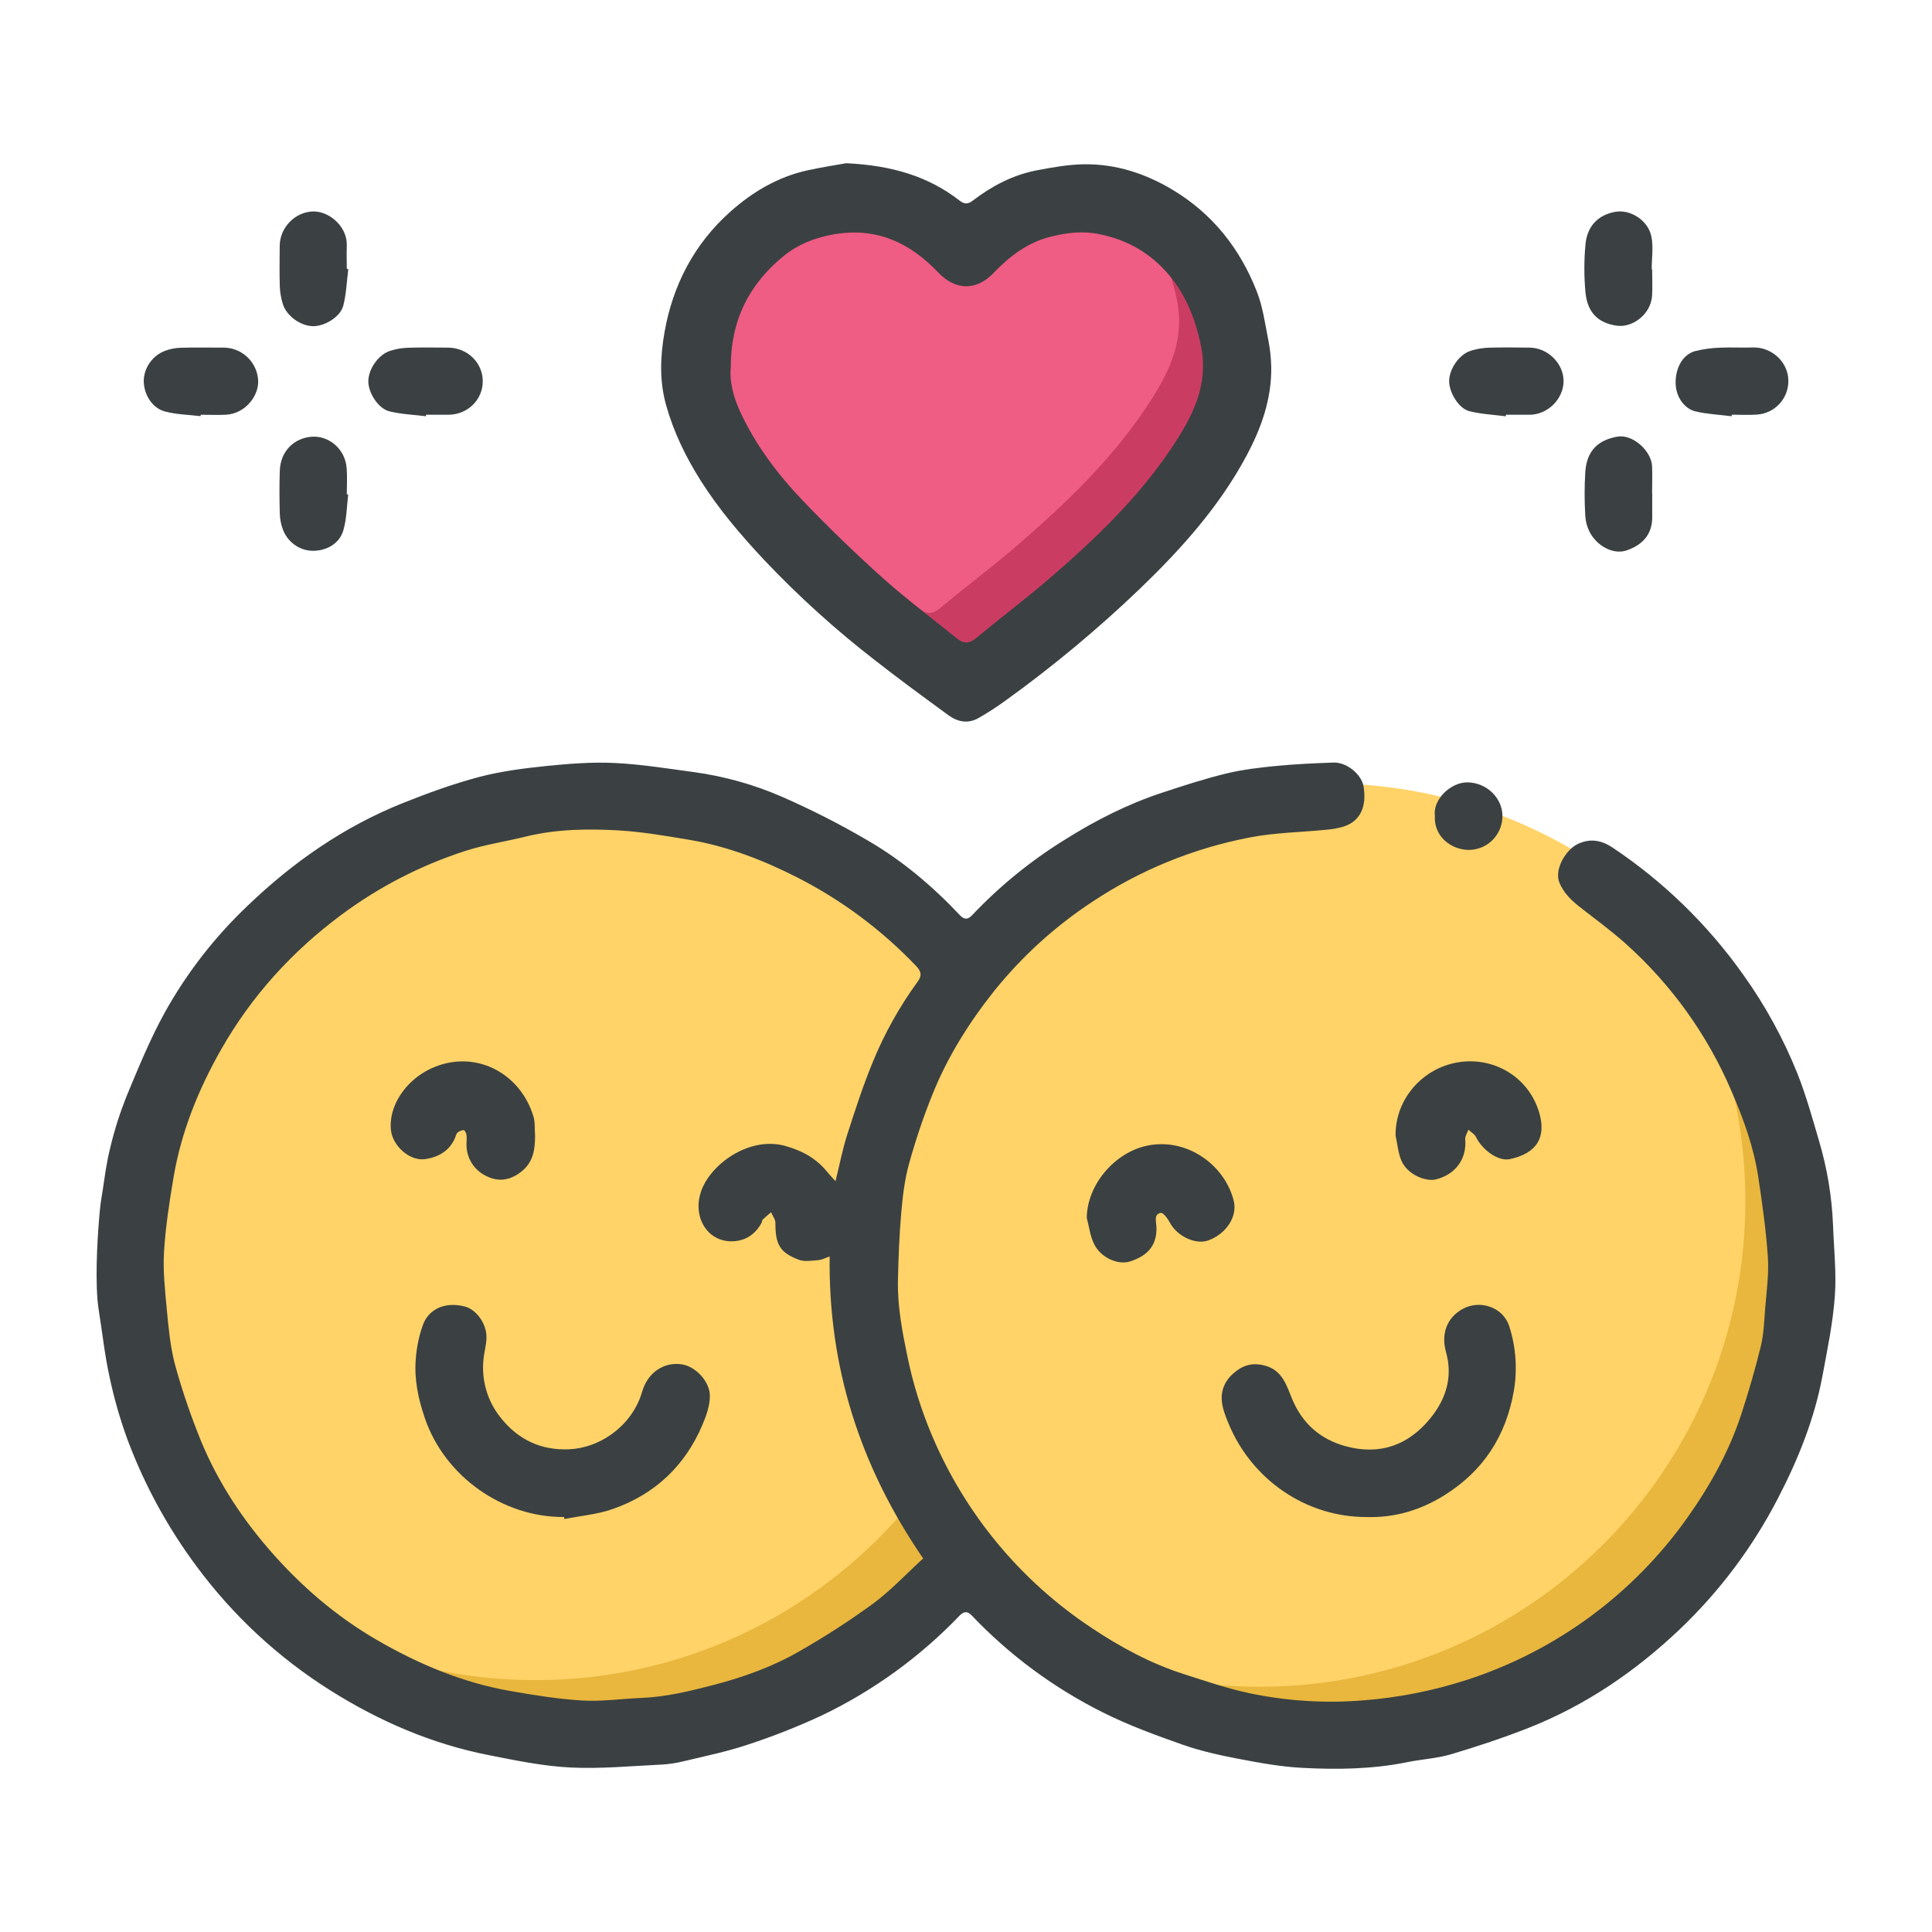
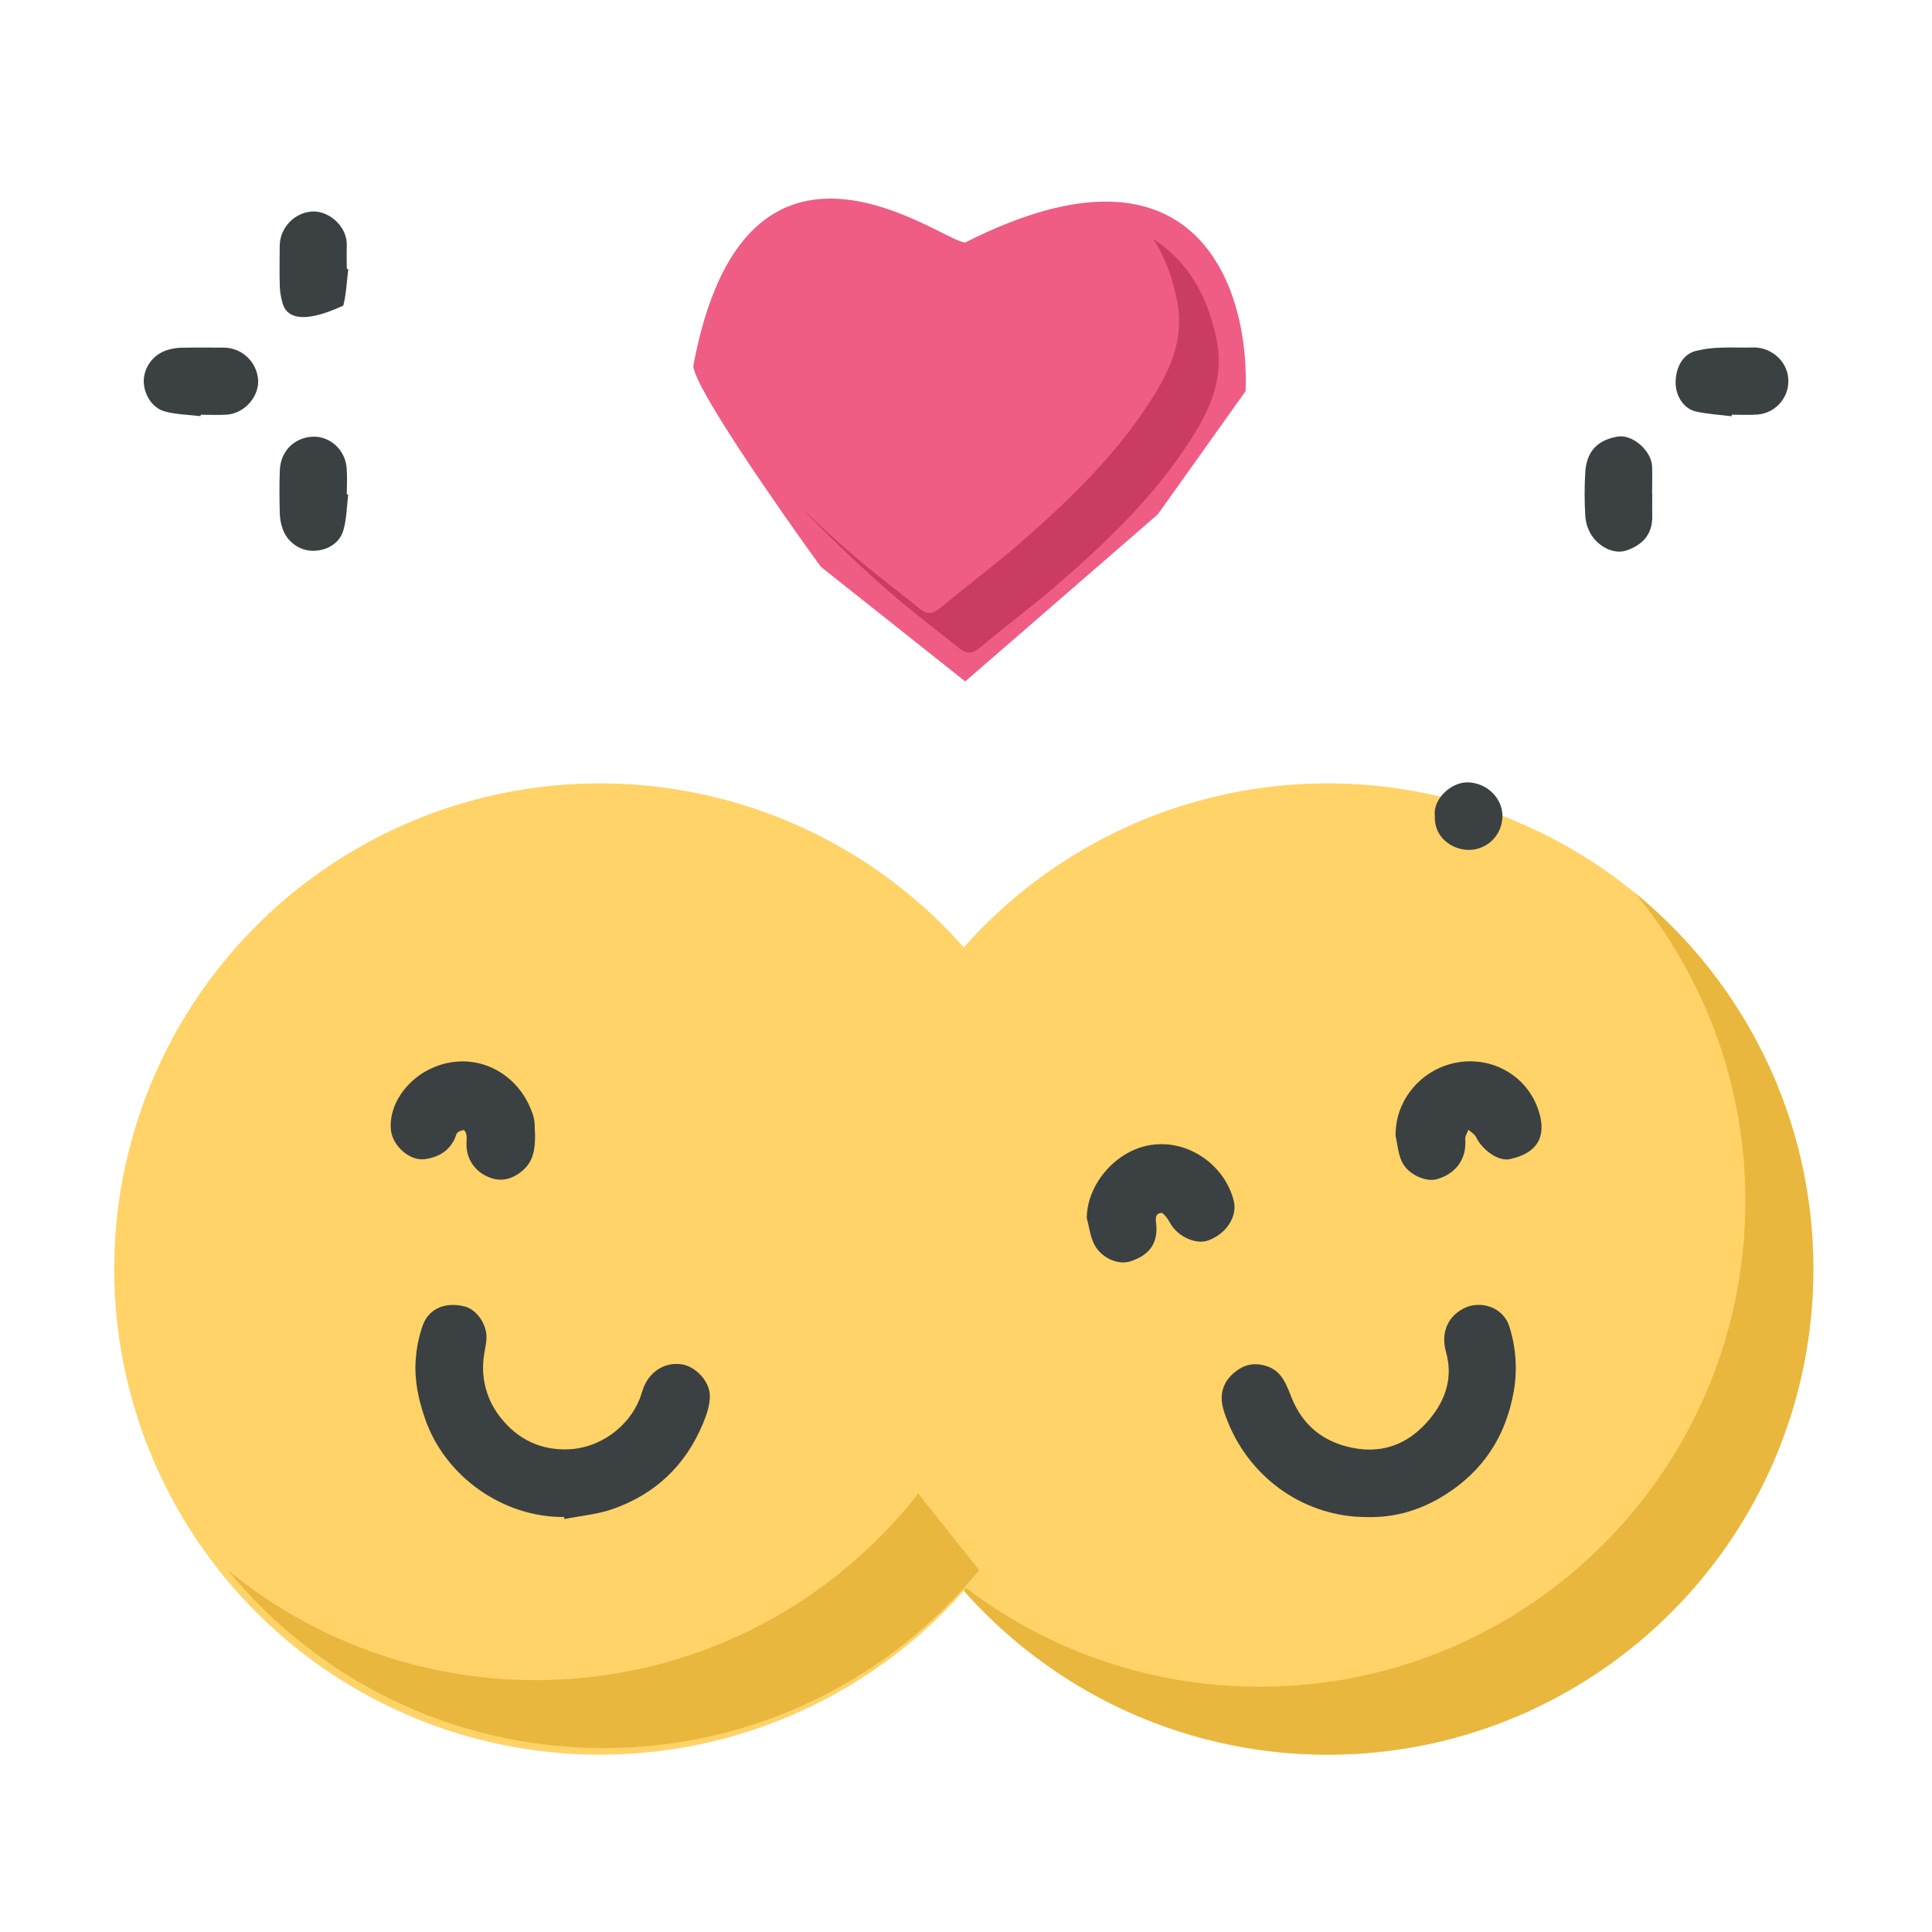
<svg xmlns="http://www.w3.org/2000/svg" width="40" height="40" viewBox="0 0 40 40" fill="none">
  <circle cx="27.489" cy="26.274" r="10.055" fill="#FFD368" />
  <path fill-rule="evenodd" clip-rule="evenodd" d="M26.081 34.922C31.634 34.922 36.136 30.42 36.136 24.867C36.136 22.448 35.282 20.23 33.86 18.495C36.108 20.339 37.543 23.139 37.543 26.274C37.543 31.827 33.041 36.329 27.488 36.329C24.353 36.329 21.553 34.894 19.709 32.646C21.444 34.068 23.663 34.922 26.081 34.922Z" fill="#E9B73D" />
  <path d="M19.984 5.021C24.838 2.558 25.876 6.047 25.788 8.099L23.971 10.649L19.984 14.108L16.994 11.734C16.114 10.522 14.355 7.993 14.355 7.571C15.44 1.767 19.515 5.021 19.984 5.021Z" fill="#EF5C84" />
  <path fill-rule="evenodd" clip-rule="evenodd" d="M16.569 10.491C16.853 10.764 17.141 11.032 17.434 11.294C17.793 11.616 18.172 11.915 18.552 12.214C18.717 12.344 18.883 12.475 19.046 12.607C19.185 12.719 19.306 12.719 19.455 12.597C19.682 12.408 19.914 12.224 20.145 12.04C20.476 11.777 20.806 11.514 21.125 11.237C22.081 10.406 22.996 9.528 23.707 8.47C24.163 7.791 24.548 7.094 24.367 6.209C24.273 5.751 24.123 5.328 23.881 4.953C24.062 5.067 24.229 5.205 24.383 5.367C24.822 5.833 25.058 6.398 25.187 7.03C25.369 7.915 24.983 8.612 24.528 9.29C23.817 10.349 22.902 11.227 21.945 12.058C21.627 12.335 21.296 12.598 20.966 12.861C20.734 13.045 20.503 13.229 20.276 13.418C20.127 13.539 20.006 13.539 19.867 13.428C19.703 13.296 19.538 13.165 19.372 13.035C18.993 12.736 18.614 12.437 18.255 12.115C17.674 11.595 17.11 11.053 16.569 10.491Z" fill="#CB3C63" />
  <circle cx="12.42" cy="26.274" r="10.055" fill="#FFD368" />
  <path d="M4.716 32.509C6.56 34.758 9.36 36.193 12.495 36.193C15.63 36.193 18.43 34.758 20.274 32.509L19.011 30.923C17.17 33.274 14.306 34.785 11.088 34.785C8.67 34.785 6.451 33.932 4.716 32.509Z" fill="#E9B73D" />
-   <path d="M2.047 25.293C2.078 24.894 2.092 24.864 2.125 24.651C2.17 24.353 2.208 24.052 2.283 23.76C2.368 23.401 2.48 23.049 2.616 22.706C2.862 22.115 3.104 21.52 3.412 20.961C3.868 20.143 4.446 19.398 5.125 18.754C6.065 17.851 7.122 17.114 8.337 16.628C8.855 16.421 9.383 16.228 9.922 16.086C10.38 15.965 10.858 15.906 11.331 15.857C11.796 15.81 12.266 15.774 12.731 15.797C13.281 15.824 13.829 15.913 14.377 15.987C15.008 16.074 15.624 16.248 16.208 16.504C16.808 16.768 17.392 17.065 17.957 17.396C18.672 17.81 19.302 18.342 19.87 18.944C19.96 19.04 20.032 19.048 20.127 18.948C20.693 18.349 21.335 17.826 22.035 17.392C22.669 16.992 23.335 16.652 24.048 16.416C24.492 16.269 24.938 16.124 25.391 16.014C25.728 15.932 26.078 15.892 26.424 15.858C26.819 15.82 27.216 15.801 27.613 15.788C27.886 15.78 28.189 16.035 28.231 16.281C28.301 16.708 28.16 17.002 27.817 17.114C27.701 17.148 27.582 17.17 27.461 17.179C26.933 17.232 26.398 17.237 25.88 17.338C24.712 17.561 23.599 18.015 22.609 18.675C21.848 19.176 21.169 19.792 20.596 20.501C20.068 21.163 19.617 21.879 19.302 22.668C19.114 23.135 18.954 23.612 18.82 24.097C18.729 24.425 18.689 24.771 18.659 25.112C18.619 25.577 18.601 26.045 18.591 26.512C18.58 27.046 18.68 27.566 18.788 28.088C18.903 28.649 19.074 29.197 19.298 29.725C19.984 31.347 21.132 32.731 22.6 33.704C23.197 34.102 23.826 34.442 24.512 34.661C24.97 34.807 25.425 34.965 25.892 35.061C26.667 35.221 27.46 35.269 28.248 35.202C28.966 35.145 29.675 35.004 30.361 34.783C32.209 34.186 33.813 33.007 34.935 31.422C35.405 30.759 35.798 30.053 36.052 29.279C36.202 28.818 36.339 28.351 36.454 27.879C36.516 27.627 36.525 27.36 36.545 27.099C36.573 26.744 36.625 26.385 36.602 26.033C36.565 25.476 36.486 24.921 36.403 24.369C36.31 23.754 36.099 23.171 35.853 22.602C35.355 21.43 34.604 20.384 33.655 19.535C33.35 19.262 33.016 19.021 32.694 18.767C32.527 18.634 32.383 18.497 32.29 18.285C32.167 18.006 32.419 17.592 32.664 17.475C32.923 17.35 33.162 17.397 33.388 17.549C34.442 18.253 35.358 19.145 36.091 20.179C36.545 20.813 36.921 21.499 37.212 22.222C37.392 22.676 37.523 23.15 37.661 23.62C37.83 24.189 37.928 24.777 37.951 25.37C37.969 25.861 38.024 26.355 37.988 26.842C37.948 27.39 37.835 27.934 37.734 28.477C37.567 29.376 37.229 30.216 36.809 31.024C36.286 32.036 35.598 32.953 34.772 33.738C33.856 34.607 32.825 35.31 31.645 35.775C31.121 35.981 30.584 36.159 30.044 36.32C29.751 36.407 29.437 36.422 29.136 36.484C28.42 36.629 27.694 36.64 26.971 36.602C26.526 36.58 26.082 36.499 25.643 36.415C25.252 36.34 24.859 36.253 24.485 36.122C23.927 35.925 23.366 35.721 22.838 35.456C21.825 34.951 20.907 34.274 20.126 33.454C20.035 33.358 19.963 33.351 19.868 33.449C19.052 34.301 18.09 34.999 17.028 35.51C16.522 35.746 16.003 35.951 15.472 36.124C15.046 36.267 14.602 36.357 14.163 36.463C14.011 36.501 13.855 36.525 13.698 36.534C13.067 36.563 12.434 36.626 11.806 36.594C11.242 36.566 10.678 36.448 10.119 36.338C8.939 36.106 7.852 35.636 6.838 34.997C5.76 34.319 4.818 33.444 4.062 32.419C3.47 31.622 2.993 30.747 2.644 29.817C2.487 29.389 2.361 28.95 2.267 28.504C2.167 28.051 2.119 27.588 2.045 27.13C1.96 26.606 2.015 25.692 2.047 25.293ZM19.113 32.266C17.803 30.358 17.148 28.299 17.177 26.014C17.083 26.046 17.014 26.084 16.942 26.09C16.807 26.1 16.657 26.127 16.538 26.082C16.142 25.932 16.052 25.76 16.054 25.318C16.054 25.245 15.996 25.172 15.964 25.099C15.906 25.149 15.846 25.197 15.791 25.25C15.776 25.264 15.779 25.295 15.768 25.316C15.643 25.549 15.443 25.686 15.184 25.699C14.622 25.728 14.305 25.147 14.542 24.597C14.775 24.054 15.546 23.527 16.257 23.725C16.609 23.823 16.897 23.981 17.125 24.261C17.176 24.324 17.233 24.383 17.298 24.455C17.382 24.117 17.442 23.803 17.538 23.501C17.702 22.991 17.867 22.479 18.072 21.983C18.313 21.395 18.625 20.838 18.999 20.324C19.089 20.201 19.078 20.115 18.966 19.999C18.254 19.252 17.42 18.631 16.5 18.163C15.796 17.806 15.062 17.522 14.281 17.389C13.788 17.306 13.293 17.221 12.796 17.192C12.162 17.156 11.522 17.166 10.896 17.318C10.469 17.424 10.03 17.487 9.614 17.624C8.702 17.921 7.844 18.364 7.073 18.936C6.049 19.696 5.21 20.619 4.579 21.727C4.107 22.556 3.753 23.432 3.593 24.376C3.507 24.886 3.428 25.4 3.396 25.915C3.372 26.309 3.416 26.709 3.453 27.104C3.488 27.48 3.523 27.861 3.616 28.225C3.746 28.704 3.902 29.175 4.084 29.638C4.428 30.545 4.943 31.354 5.575 32.084C6.219 32.827 6.957 33.465 7.814 33.96C8.671 34.455 9.582 34.839 10.565 35.01C11.058 35.096 11.553 35.177 12.051 35.207C12.457 35.231 12.867 35.171 13.275 35.154C13.795 35.133 14.296 35.01 14.797 34.879C15.415 34.717 16.011 34.501 16.561 34.182C17.087 33.881 17.596 33.552 18.085 33.195C18.45 32.923 18.765 32.584 19.113 32.266Z" fill="#3B4142" />
-   <path d="M17.519 3.379C18.463 3.425 19.216 3.647 19.87 4.155C19.966 4.229 20.038 4.232 20.142 4.152C20.535 3.852 20.968 3.623 21.458 3.528C21.787 3.465 22.123 3.404 22.457 3.401C23.107 3.395 23.713 3.592 24.268 3.924C25.1 4.419 25.673 5.144 26.022 6.038C26.145 6.352 26.191 6.697 26.257 7.031C26.295 7.219 26.316 7.411 26.32 7.603C26.328 8.264 26.112 8.868 25.805 9.44C25.244 10.488 24.46 11.361 23.612 12.178C22.742 13.013 21.814 13.786 20.837 14.491C20.652 14.627 20.459 14.752 20.26 14.866C20.047 14.988 19.829 14.949 19.639 14.81C19.133 14.44 18.626 14.07 18.131 13.682C17.312 13.05 16.544 12.356 15.832 11.605C15.346 11.087 14.884 10.548 14.503 9.944C14.198 9.46 13.952 8.957 13.794 8.399C13.648 7.886 13.67 7.374 13.759 6.874C13.93 5.901 14.373 5.051 15.117 4.386C15.579 3.974 16.104 3.662 16.717 3.527C17.022 3.46 17.331 3.414 17.519 3.379ZM15.13 7.613C15.101 7.895 15.183 8.219 15.328 8.532C15.645 9.215 16.095 9.812 16.609 10.352C17.147 10.916 17.71 11.458 18.289 11.978C18.778 12.416 19.307 12.81 19.818 13.223C19.95 13.329 20.065 13.329 20.206 13.214C20.729 12.779 21.276 12.37 21.789 11.924C22.697 11.136 23.564 10.303 24.239 9.299C24.67 8.656 25.036 7.995 24.864 7.156C24.741 6.556 24.517 6.02 24.101 5.579C23.734 5.191 23.284 4.95 22.745 4.845C22.4 4.777 22.081 4.821 21.762 4.898C21.284 5.015 20.906 5.301 20.569 5.653C20.211 6.028 19.777 6.013 19.424 5.64C18.825 5.009 18.117 4.692 17.229 4.858C16.853 4.928 16.511 5.066 16.22 5.304C15.515 5.882 15.127 6.622 15.13 7.613Z" fill="#3B4142" />
  <path d="M28.292 31.409C27.027 31.409 25.911 30.626 25.434 29.47C25.37 29.315 25.305 29.15 25.295 28.986C25.28 28.736 25.397 28.53 25.605 28.378C25.793 28.239 25.994 28.213 26.213 28.28C26.555 28.385 26.636 28.684 26.755 28.97C26.963 29.467 27.33 29.798 27.859 29.942C28.573 30.137 29.162 29.919 29.614 29.364C29.931 28.975 30.085 28.515 29.939 27.997C29.833 27.62 29.951 27.289 30.274 27.105C30.628 26.902 31.126 27.052 31.252 27.473C31.387 27.901 31.418 28.356 31.342 28.8C31.178 29.737 30.706 30.456 29.91 30.954C29.421 31.262 28.879 31.427 28.292 31.409Z" fill="#3B4142" />
  <path d="M22.5 25.213C22.51 24.519 23.082 23.865 23.739 23.722C24.559 23.543 25.355 24.109 25.543 24.86C25.624 25.182 25.396 25.539 25.021 25.68C24.76 25.779 24.374 25.597 24.225 25.32C24.18 25.236 24.087 25.104 24.035 25.112C23.888 25.136 23.936 25.283 23.942 25.388C23.967 25.827 23.704 26.017 23.399 26.116C23.142 26.198 22.792 26.038 22.653 25.759C22.57 25.593 22.549 25.396 22.5 25.213Z" fill="#3B4142" />
  <path d="M28.894 23.512C28.887 22.812 29.354 22.27 29.9 22.07C30.72 21.77 31.615 22.191 31.866 23.03C32.02 23.544 31.82 23.881 31.256 23.999C31.021 24.048 30.692 23.813 30.559 23.541C30.53 23.48 30.455 23.44 30.402 23.39C30.379 23.455 30.331 23.522 30.336 23.584C30.371 23.994 30.138 24.314 29.731 24.418C29.526 24.47 29.143 24.326 29.016 24.033C28.946 23.871 28.932 23.686 28.894 23.512Z" fill="#3B4142" />
-   <path d="M8.819 8.618C8.566 8.586 8.309 8.577 8.064 8.517C7.827 8.459 7.62 8.125 7.626 7.885C7.632 7.631 7.841 7.336 8.08 7.263C8.195 7.226 8.314 7.205 8.435 7.2C8.716 7.191 8.998 7.195 9.278 7.197C9.677 7.2 9.995 7.509 9.995 7.893C9.995 8.277 9.683 8.586 9.279 8.587C9.126 8.587 8.974 8.587 8.821 8.587L8.819 8.618Z" fill="#3B4142" />
  <path d="M7.209 10.239C7.179 10.485 7.178 10.74 7.11 10.975C7.03 11.257 6.758 11.409 6.463 11.404C6.326 11.399 6.195 11.352 6.086 11.27C5.977 11.188 5.895 11.075 5.851 10.946C5.816 10.848 5.797 10.746 5.793 10.643C5.785 10.344 5.782 10.044 5.793 9.746C5.807 9.326 6.105 9.061 6.47 9.041C6.805 9.024 7.144 9.286 7.177 9.69C7.192 9.87 7.18 10.053 7.18 10.235L7.209 10.239Z" fill="#3B4142" />
-   <path d="M7.211 5.572C7.179 5.824 7.17 6.082 7.108 6.327C7.047 6.565 6.711 6.763 6.469 6.753C6.212 6.742 5.929 6.537 5.855 6.292C5.819 6.176 5.798 6.057 5.793 5.936C5.784 5.654 5.789 5.372 5.791 5.09C5.794 4.702 6.12 4.379 6.495 4.378C6.822 4.378 7.196 4.692 7.18 5.092C7.174 5.249 7.18 5.409 7.18 5.566L7.211 5.572Z" fill="#3B4142" />
-   <path d="M34.206 5.574C34.206 5.756 34.215 5.938 34.205 6.119C34.18 6.513 33.795 6.786 33.48 6.744C33.089 6.691 32.864 6.471 32.825 6.05C32.795 5.723 32.795 5.394 32.825 5.067C32.856 4.691 33.078 4.454 33.434 4.387C33.751 4.326 34.118 4.559 34.189 4.89C34.235 5.109 34.197 5.345 34.197 5.574H34.206Z" fill="#3B4142" />
+   <path d="M7.211 5.572C7.179 5.824 7.17 6.082 7.108 6.327C6.212 6.742 5.929 6.537 5.855 6.292C5.819 6.176 5.798 6.057 5.793 5.936C5.784 5.654 5.789 5.372 5.791 5.09C5.794 4.702 6.12 4.379 6.495 4.378C6.822 4.378 7.196 4.692 7.18 5.092C7.174 5.249 7.18 5.409 7.18 5.566L7.211 5.572Z" fill="#3B4142" />
  <path d="M4.152 8.616C3.906 8.586 3.652 8.583 3.415 8.519C3.146 8.449 2.972 8.155 2.976 7.877C2.981 7.74 3.027 7.609 3.108 7.499C3.189 7.389 3.3 7.305 3.429 7.259C3.526 7.224 3.628 7.204 3.732 7.2C4.025 7.192 4.318 7.197 4.612 7.197C4.791 7.193 4.964 7.256 5.099 7.373C5.234 7.49 5.32 7.654 5.341 7.831C5.387 8.165 5.094 8.562 4.684 8.586C4.508 8.596 4.332 8.587 4.156 8.587L4.152 8.616Z" fill="#3B4142" />
-   <path d="M31.176 8.619C30.924 8.586 30.667 8.575 30.422 8.513C30.199 8.457 30 8.122 30.003 7.886C30.006 7.634 30.214 7.335 30.451 7.262C30.567 7.226 30.686 7.204 30.807 7.199C31.093 7.19 31.381 7.194 31.668 7.197C32.045 7.2 32.372 7.524 32.372 7.89C32.372 8.256 32.048 8.584 31.671 8.587C31.507 8.587 31.343 8.587 31.178 8.587L31.176 8.619Z" fill="#3B4142" />
  <path d="M34.208 10.22C34.208 10.372 34.205 10.524 34.208 10.678C34.218 11.081 33.986 11.291 33.673 11.397C33.426 11.48 33.105 11.336 32.936 11.057C32.869 10.943 32.83 10.815 32.822 10.683C32.803 10.378 32.803 10.073 32.822 9.769C32.854 9.318 33.098 9.11 33.485 9.04C33.799 8.983 34.193 9.332 34.205 9.658C34.212 9.845 34.205 10.033 34.205 10.222L34.208 10.22Z" fill="#3B4142" />
  <path d="M35.852 8.618C35.6 8.586 35.343 8.575 35.097 8.516C34.896 8.468 34.682 8.234 34.692 7.894C34.701 7.597 34.844 7.34 35.096 7.269C35.269 7.226 35.447 7.202 35.625 7.198C35.847 7.187 36.071 7.202 36.294 7.194C36.681 7.18 37.06 7.511 37.024 7.945C37.011 8.11 36.939 8.265 36.822 8.382C36.704 8.5 36.548 8.571 36.383 8.583C36.207 8.596 36.031 8.586 35.855 8.586L35.852 8.618Z" fill="#3B4142" />
  <path d="M29.707 16.889C29.664 16.547 30.042 16.188 30.393 16.198C30.803 16.21 31.112 16.544 31.106 16.899C31.106 17.084 31.032 17.261 30.902 17.392C30.771 17.523 30.593 17.596 30.408 17.597C30.052 17.592 29.684 17.329 29.707 16.889Z" fill="#3B4142" />
  <path d="M11.678 31.408C10.42 31.418 9.21 30.576 8.796 29.361C8.658 28.959 8.572 28.551 8.609 28.128C8.627 27.884 8.678 27.644 8.762 27.415C8.875 27.125 9.185 26.939 9.621 27.049C9.863 27.111 10.082 27.411 10.072 27.703C10.068 27.847 10.025 27.99 10.011 28.134C9.963 28.567 10.088 29.002 10.359 29.343C10.718 29.801 11.194 30.032 11.784 30.006C12.408 29.977 13.006 29.557 13.244 28.963C13.279 28.872 13.302 28.774 13.342 28.685C13.49 28.36 13.803 28.192 14.133 28.25C14.405 28.3 14.697 28.6 14.697 28.903C14.697 29.099 14.626 29.304 14.548 29.488C14.188 30.345 13.562 30.936 12.688 31.242C12.371 31.354 12.021 31.383 11.687 31.45L11.678 31.408Z" fill="#3B4142" />
  <path d="M11.078 23.509C11.078 23.791 11.045 24.053 10.804 24.249C10.572 24.438 10.323 24.48 10.061 24.345C9.945 24.289 9.847 24.202 9.776 24.095C9.705 23.988 9.665 23.863 9.659 23.734C9.654 23.659 9.669 23.581 9.659 23.506C9.655 23.466 9.624 23.398 9.6 23.397C9.552 23.401 9.505 23.421 9.469 23.453C9.445 23.472 9.44 23.514 9.427 23.546C9.311 23.828 9.078 23.96 8.796 23.999C8.485 24.042 8.139 23.73 8.097 23.418C8.029 22.905 8.403 22.369 8.908 22.13C9.796 21.707 10.758 22.186 11.042 23.107C11.082 23.233 11.067 23.375 11.078 23.509Z" fill="#3B4142" />
</svg>